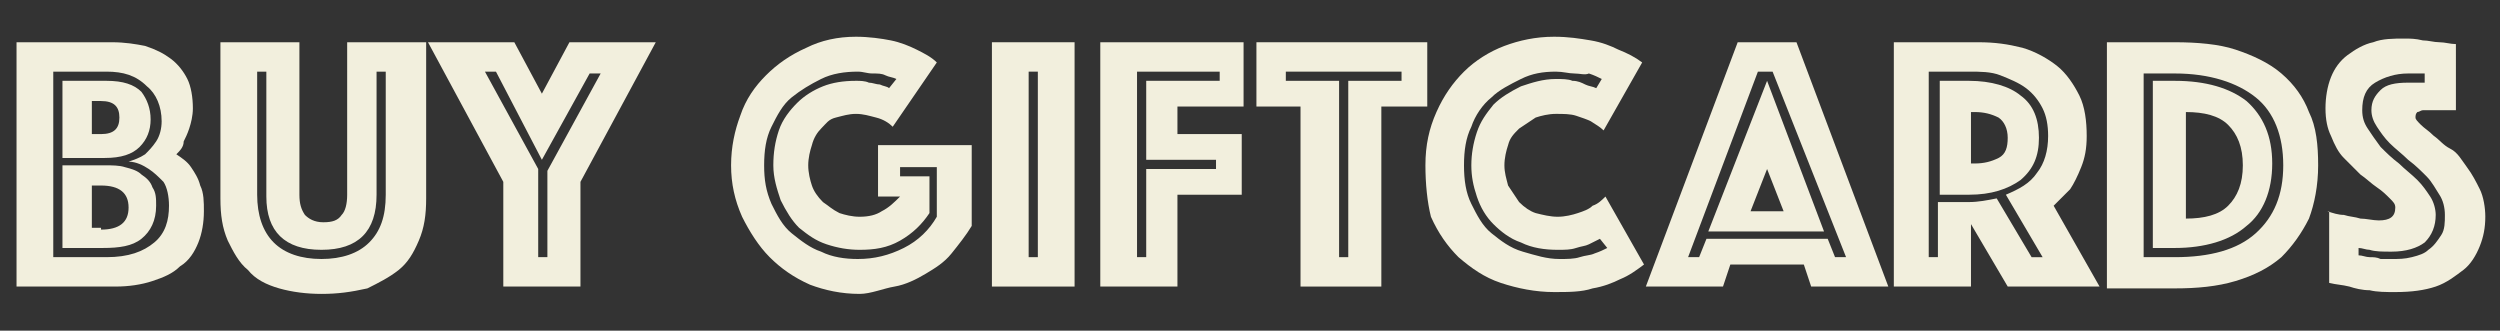
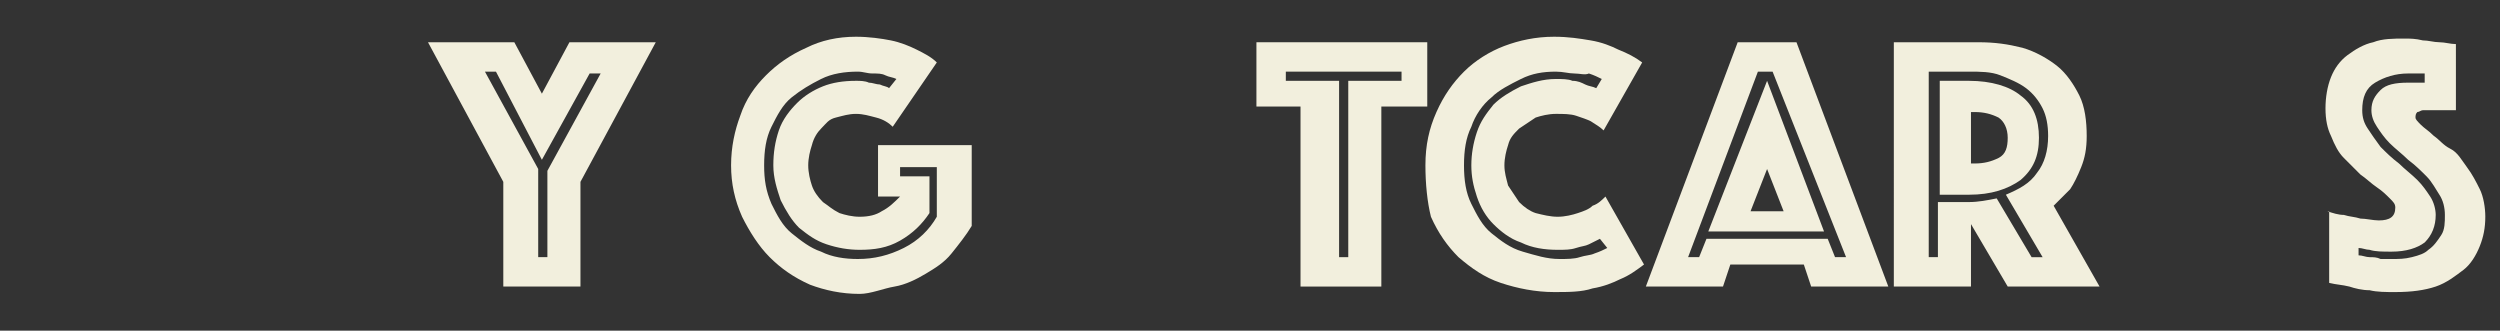
<svg xmlns="http://www.w3.org/2000/svg" version="1.1" id="Layer_1" x="0px" y="0px" viewBox="0 0 136.1 18" enable-background="new 0 0 136.1 18" xml:space="preserve">
  <rect x="0" y="0" width="136.1" height="18" fill="#333333" stroke="none" />
  <g>
-     <path fill="#F2EFDD" d="M0.9,2.3h5.2c0.7,0,1.3,0.1,1.8,0.2c0.6,0.2,1,0.4,1.4,0.7c0.4,0.3,0.7,0.7,0.9,1.1c0.2,0.4,0.3,1,0.3,1.6   c0,0.4-0.1,0.8-0.2,1.1s-0.2,0.5-0.3,0.7C10,8,9.8,8.2,9.6,8.4c0.3,0.2,0.6,0.4,0.8,0.7c0.2,0.3,0.4,0.6,0.5,1   c0.2,0.4,0.2,0.9,0.2,1.4c0,0.6-0.1,1.2-0.3,1.7c-0.2,0.5-0.5,1-1,1.3c-0.4,0.4-0.9,0.6-1.5,0.8c-0.6,0.2-1.3,0.3-2,0.3H0.9V2.3z    M5.8,14c1.2,0,2-0.3,2.6-0.8c0.6-0.5,0.8-1.2,0.8-2c0-0.5-0.1-1-0.3-1.3C8.6,9.6,8.4,9.4,8.1,9.2C7.8,9,7.4,8.8,7,8.8   c0.3-0.1,0.6-0.2,0.9-0.4c0.2-0.2,0.4-0.4,0.6-0.7c0.2-0.3,0.3-0.7,0.3-1.1c0-0.8-0.3-1.5-0.8-1.9C7.4,4.1,6.7,3.9,5.8,3.9H2.9V14   H5.8z M3.4,8.5V4.4h2.4c0.9,0,1.5,0.2,1.9,0.6C8,5.4,8.2,5.9,8.2,6.5S8,7.6,7.6,8c-0.4,0.4-1,0.6-1.9,0.6H3.4z M3.4,13.6V9h2.3   c0.4,0,0.8,0,1.1,0.1c0.4,0.1,0.7,0.2,0.9,0.4c0.3,0.2,0.5,0.4,0.6,0.7c0.2,0.3,0.2,0.6,0.2,1c0,0.8-0.3,1.4-0.8,1.8   c-0.5,0.4-1.2,0.5-2.1,0.5H3.4z M6.5,6.4c0-0.6-0.3-0.9-1-0.9H5v1.8h0.5C6.2,7.3,6.5,7,6.5,6.4z M5.5,12.5c1,0,1.5-0.4,1.5-1.2   c0-0.8-0.5-1.2-1.5-1.2H5v2.3H5.5z" />
-     <path fill="#F2EFDD" d="M17.5,16c-0.8,0-1.6-0.1-2.3-0.3c-0.7-0.2-1.3-0.5-1.7-1c-0.5-0.4-0.8-1-1.1-1.6c-0.3-0.7-0.4-1.4-0.4-2.3   V2.3h4.3v8.3c0,0.5,0.1,0.8,0.3,1.1c0.2,0.2,0.5,0.4,1,0.4c0.5,0,0.8-0.1,1-0.4c0.2-0.2,0.3-0.6,0.3-1.1V2.3h4.3v8.5   c0,0.9-0.1,1.6-0.4,2.3s-0.6,1.2-1.1,1.6c-0.5,0.4-1.1,0.7-1.7,1C19.1,15.9,18.4,16,17.5,16z M17.5,13.6c-2,0-3-1-3-2.9V3.9H14v6.7   c0,1.1,0.3,2,0.9,2.6s1.5,0.9,2.6,0.9c1.1,0,2-0.3,2.6-0.9s0.9-1.4,0.9-2.6V3.9h-0.5v6.7C20.5,12.6,19.5,13.6,17.5,13.6z" />
    <path fill="#F2EFDD" d="M27.4,9.9l-4.1-7.6H28l1.5,2.8l1.5-2.8h4.7l-4.1,7.6v5.7h-4.2V9.9z M29.8,14V9.3l2.9-5.3h-0.6l-2.6,4.7   L27,3.9h-0.6l2.9,5.3V14H29.8z" />
    <path fill="#F2EFDD" d="M48.6,6.9c-0.2-0.2-0.5-0.4-0.9-0.5c-0.4-0.1-0.7-0.2-1.1-0.2c-0.4,0-0.7,0.1-1.1,0.2S45,6.7,44.7,7   c-0.2,0.2-0.4,0.5-0.5,0.9C44.1,8.2,44,8.6,44,9c0,0.4,0.1,0.8,0.2,1.1c0.1,0.3,0.3,0.6,0.6,0.9c0.3,0.2,0.5,0.4,0.9,0.6   c0.3,0.1,0.7,0.2,1.1,0.2c0.5,0,0.9-0.1,1.2-0.3c0.4-0.2,0.7-0.5,1-0.8h-1.2V7.9h5.1v4.4c-0.3,0.5-0.7,1-1.1,1.5s-0.9,0.8-1.4,1.1   s-1.1,0.6-1.7,0.7S47.4,16,46.8,16c-1,0-1.9-0.2-2.7-0.5c-0.9-0.4-1.6-0.9-2.2-1.5c-0.6-0.6-1.1-1.4-1.5-2.2   C40,10.9,39.8,10,39.8,9c0-1,0.2-1.9,0.5-2.7c0.3-0.9,0.8-1.6,1.4-2.2s1.3-1.1,2.2-1.5C44.7,2.2,45.6,2,46.6,2   c0.7,0,1.4,0.1,1.9,0.2c0.5,0.1,1,0.3,1.4,0.5c0.4,0.2,0.8,0.4,1.1,0.7L48.6,6.9z M48.8,4.3c-0.2-0.1-0.4-0.1-0.6-0.2   C48,4,47.8,4,47.5,4c-0.3,0-0.5-0.1-0.8-0.1c-0.7,0-1.4,0.1-2,0.4c-0.6,0.3-1.1,0.6-1.6,1c-0.5,0.4-0.8,1-1.1,1.6   c-0.3,0.6-0.4,1.3-0.4,2.1c0,0.8,0.1,1.4,0.4,2.1c0.3,0.6,0.6,1.2,1.1,1.6c0.5,0.4,1,0.8,1.6,1c0.6,0.3,1.3,0.4,2,0.4   c0.9,0,1.7-0.2,2.5-0.6s1.4-1,1.8-1.7V9.1H49v0.5h1.6v2c-0.4,0.6-0.9,1.1-1.6,1.5c-0.7,0.4-1.4,0.5-2.2,0.5c-0.6,0-1.2-0.1-1.8-0.3   c-0.6-0.2-1-0.5-1.5-0.9c-0.4-0.4-0.7-0.9-1-1.5c-0.2-0.6-0.4-1.2-0.4-1.9c0-0.7,0.1-1.3,0.3-1.9c0.2-0.6,0.6-1.1,1-1.5   s0.9-0.7,1.4-0.9c0.5-0.2,1.1-0.3,1.8-0.3c0.2,0,0.5,0,0.7,0.1c0.2,0,0.4,0.1,0.6,0.1c0.2,0.1,0.4,0.1,0.5,0.2L48.8,4.3z" />
-     <path fill="#F2EFDD" d="M54,2.3h4.5v13.3H54V2.3z M56.5,14V3.9H56V14H56.5z" />
-     <path fill="#F2EFDD" d="M59.9,2.3h7.8v3.5h-3.6v1.5h3.5v3.3h-3.5v5h-4.2V2.3z M62.4,14V9.2h3.8V8.7h-3.8V4.4h4V3.9h-4.5V14H62.4z" />
    <path fill="#F2EFDD" d="M70.9,5.8h-2.5V2.3h9.3v3.5h-2.5v9.8h-4.4V5.8z M73.4,14V4.4h2.9V3.9H70v0.5h2.9V14H73.4z" />
    <path fill="#F2EFDD" d="M77.6,9c0-1.1,0.2-2,0.6-2.9c0.4-0.9,0.9-1.6,1.5-2.2c0.6-0.6,1.4-1.1,2.2-1.4C82.7,2.2,83.6,2,84.6,2   c0.8,0,1.4,0.1,2,0.2s1.1,0.3,1.5,0.5c0.5,0.2,0.9,0.4,1.3,0.7l-2.1,3.7c-0.2-0.2-0.4-0.3-0.7-0.5c-0.2-0.1-0.5-0.2-0.8-0.3   s-0.7-0.1-1.1-0.1c-0.4,0-0.8,0.1-1.1,0.2C83.3,6.6,83,6.8,82.7,7c-0.3,0.3-0.5,0.5-0.6,0.9c-0.1,0.3-0.2,0.7-0.2,1.1   s0.1,0.7,0.2,1.1c0.2,0.3,0.4,0.6,0.6,0.9c0.3,0.3,0.6,0.5,0.9,0.6c0.4,0.1,0.8,0.2,1.2,0.2s0.8-0.1,1.1-0.2   c0.3-0.1,0.6-0.2,0.8-0.4c0.3-0.1,0.5-0.3,0.7-0.5l2.1,3.7c-0.4,0.3-0.8,0.6-1.3,0.8c-0.4,0.2-0.9,0.4-1.5,0.5   c-0.6,0.2-1.3,0.2-2.1,0.2c-1,0-2-0.2-2.9-0.5c-0.9-0.3-1.6-0.8-2.3-1.4c-0.6-0.6-1.1-1.3-1.5-2.2C77.7,11,77.6,10,77.6,9z M80.1,9   c0-0.6,0.1-1.2,0.3-1.8s0.5-1,0.9-1.5c0.4-0.4,0.9-0.7,1.5-1c0.6-0.2,1.2-0.4,1.9-0.4c0.3,0,0.7,0,0.9,0.1c0.3,0,0.5,0.1,0.7,0.2   c0.2,0.1,0.4,0.1,0.6,0.2l0.3-0.5c-0.2-0.1-0.4-0.2-0.7-0.3C86.3,4.1,86,4,85.7,4s-0.6-0.1-1-0.1c-0.7,0-1.3,0.1-1.9,0.4   s-1.2,0.6-1.6,1c-0.5,0.4-0.9,1-1.1,1.6c-0.3,0.6-0.4,1.3-0.4,2.1c0,0.8,0.1,1.5,0.4,2.1c0.3,0.6,0.6,1.2,1.1,1.6s1,0.8,1.7,1   s1.3,0.4,2,0.4c0.4,0,0.8,0,1.1-0.1s0.6-0.1,0.8-0.2c0.3-0.1,0.5-0.2,0.7-0.3L87.1,13c-0.2,0.1-0.4,0.2-0.6,0.3   c-0.2,0.1-0.4,0.1-0.7,0.2c-0.3,0.1-0.6,0.1-1,0.1c-0.7,0-1.4-0.1-2-0.4c-0.6-0.2-1.1-0.6-1.5-1c-0.4-0.4-0.7-0.9-0.9-1.5   S80.1,9.6,80.1,9z" />
    <path fill="#F2EFDD" d="M94.6,2.3h3.2l5,13.3h-4.2l-0.4-1.2h-4l-0.4,1.2h-4.2L94.6,2.3z M92.5,14l0.4-1h6.6l0.4,1h0.6L96.5,3.9   h-0.8L91.9,14H92.5z M96.2,4.4l3.1,8.2H93L96.2,4.4z M97.1,11.5l-0.9-2.3l-0.9,2.3H97.1z" />
    <path fill="#F2EFDD" d="M103.1,2.3h4.6c0.9,0,1.6,0.1,2.4,0.3c0.7,0.2,1.4,0.6,1.9,1s0.9,1,1.2,1.6c0.3,0.6,0.4,1.4,0.4,2.2   c0,0.7-0.1,1.2-0.3,1.7c-0.2,0.5-0.4,0.9-0.6,1.2c-0.3,0.3-0.6,0.6-0.9,0.9l2.5,4.4h-5l-2-3.4v3.4h-4.2V2.3z M107.2,11   c0.5,0,1-0.1,1.5-0.2l1.9,3.2h0.6l-2-3.4c0.7-0.3,1.3-0.6,1.7-1.2c0.4-0.5,0.6-1.2,0.6-2c0-0.6-0.1-1.1-0.3-1.5   c-0.2-0.4-0.5-0.8-0.9-1.1c-0.4-0.3-0.9-0.5-1.4-0.7c-0.5-0.2-1.1-0.2-1.7-0.2h-2.2V14h0.5v-3H107.2z M105.6,10.5V4.4h1.6   c1.2,0,2.2,0.3,2.8,0.8c0.7,0.5,1,1.3,1,2.3s-0.3,1.7-1,2.3c-0.7,0.5-1.6,0.8-2.8,0.8H105.6z M107.3,8.9h0.2c0.5,0,0.9-0.1,1.3-0.3   c0.4-0.2,0.5-0.6,0.5-1.1c0-0.5-0.2-0.9-0.5-1.1c-0.4-0.2-0.8-0.3-1.3-0.3h-0.2V8.9z" />
-     <path fill="#F2EFDD" d="M114.7,15.6V2.3h3.7c1.2,0,2.4,0.1,3.3,0.4s1.8,0.7,2.5,1.3c0.7,0.6,1.2,1.3,1.5,2.1   c0.4,0.8,0.5,1.8,0.5,2.9s-0.2,2.1-0.5,2.9c-0.4,0.8-0.9,1.5-1.5,2.1c-0.7,0.6-1.5,1-2.5,1.3s-2.1,0.4-3.3,0.4H114.7z M116.7,14   h1.7c1.9,0,3.4-0.4,4.4-1.3s1.5-2.1,1.5-3.7s-0.5-2.9-1.5-3.7s-2.5-1.3-4.4-1.3h-1.7V14z M117.2,13.6V4.4h1.2c1.7,0,3,0.4,3.9,1.1   c0.9,0.8,1.4,1.9,1.4,3.4c0,1.5-0.5,2.7-1.4,3.4c-0.9,0.8-2.3,1.2-3.9,1.2H117.2z M119,11.9c1,0,1.8-0.2,2.3-0.7   c0.5-0.5,0.8-1.2,0.8-2.2s-0.3-1.7-0.8-2.2c-0.5-0.5-1.3-0.7-2.3-0.7V11.9z" />
    <path fill="#F2EFDD" d="M126.7,11.5c0.3,0.1,0.6,0.2,0.9,0.2c0.3,0.1,0.6,0.1,0.9,0.2c0.3,0,0.7,0.1,1,0.1c0.6,0,0.9-0.2,0.9-0.7   c0-0.2-0.1-0.3-0.3-0.5c-0.2-0.2-0.4-0.4-0.7-0.6c-0.3-0.2-0.6-0.5-0.9-0.7c-0.3-0.3-0.6-0.6-0.9-0.9c-0.3-0.3-0.5-0.7-0.7-1.2   c-0.2-0.4-0.3-0.9-0.3-1.5c0-0.6,0.1-1.2,0.3-1.7c0.2-0.5,0.5-0.9,0.9-1.2c0.4-0.3,0.9-0.6,1.4-0.7c0.5-0.2,1.1-0.2,1.7-0.2   c0.3,0,0.6,0,1,0.1c0.3,0,0.6,0.1,0.9,0.1c0.3,0,0.6,0.1,0.9,0.1V6c-0.1,0-0.2,0-0.4,0c-0.1,0-0.2,0-0.4,0s-0.3,0-0.4,0   c-0.1,0-0.2,0-0.3,0c-0.1,0-0.2,0-0.3,0c-0.1,0-0.2,0.1-0.3,0.1c-0.1,0.1-0.1,0.2-0.1,0.3c0,0.1,0.1,0.2,0.3,0.4   c0.2,0.2,0.4,0.3,0.7,0.6c0.3,0.2,0.5,0.5,0.9,0.7s0.6,0.6,0.9,1c0.3,0.4,0.5,0.8,0.7,1.2s0.3,1,0.3,1.5c0,0.6-0.1,1.1-0.3,1.6   c-0.2,0.5-0.5,1-0.9,1.3s-0.9,0.7-1.5,0.9c-0.6,0.2-1.3,0.3-2.2,0.3c-0.5,0-1,0-1.4-0.1c-0.4,0-0.8-0.1-1.1-0.2   c-0.4-0.1-0.7-0.1-1.1-0.2V11.5z M128.4,13.9c0.2,0,0.4,0.1,0.6,0.1c0.2,0,0.4,0,0.6,0.1c0.2,0,0.4,0,0.6,0c0.4,0,0.7,0,1.1-0.1   c0.4-0.1,0.7-0.2,0.9-0.4c0.3-0.2,0.5-0.5,0.7-0.8c0.2-0.3,0.2-0.7,0.2-1.1c0-0.4-0.1-0.8-0.3-1.1c-0.2-0.3-0.4-0.7-0.7-1   c-0.3-0.3-0.6-0.6-1-0.9c-0.3-0.3-0.7-0.6-1-0.9c-0.3-0.3-0.5-0.6-0.7-0.9s-0.3-0.6-0.3-0.9c0-0.5,0.2-0.8,0.5-1.1   c0.3-0.3,0.8-0.4,1.5-0.4c0.1,0,0.2,0,0.3,0c0.1,0,0.2,0,0.3,0s0.2,0,0.3,0V4c-0.1,0-0.2,0-0.3,0c-0.1,0-0.2,0-0.3,0   c-0.1,0-0.2,0-0.3,0c-0.7,0-1.3,0.2-1.8,0.5c-0.5,0.3-0.7,0.8-0.7,1.5c0,0.4,0.1,0.7,0.3,1c0.2,0.3,0.4,0.6,0.7,1   c0.3,0.3,0.6,0.6,1,0.9c0.3,0.3,0.7,0.6,1,0.9c0.3,0.3,0.5,0.6,0.7,0.9c0.2,0.3,0.3,0.7,0.3,1c0,0.6-0.2,1.1-0.6,1.5   c-0.4,0.3-1,0.5-1.8,0.5c-0.5,0-0.9,0-1.2-0.1c-0.2,0-0.4-0.1-0.6-0.1V13.9z" />
  </g>
</svg>